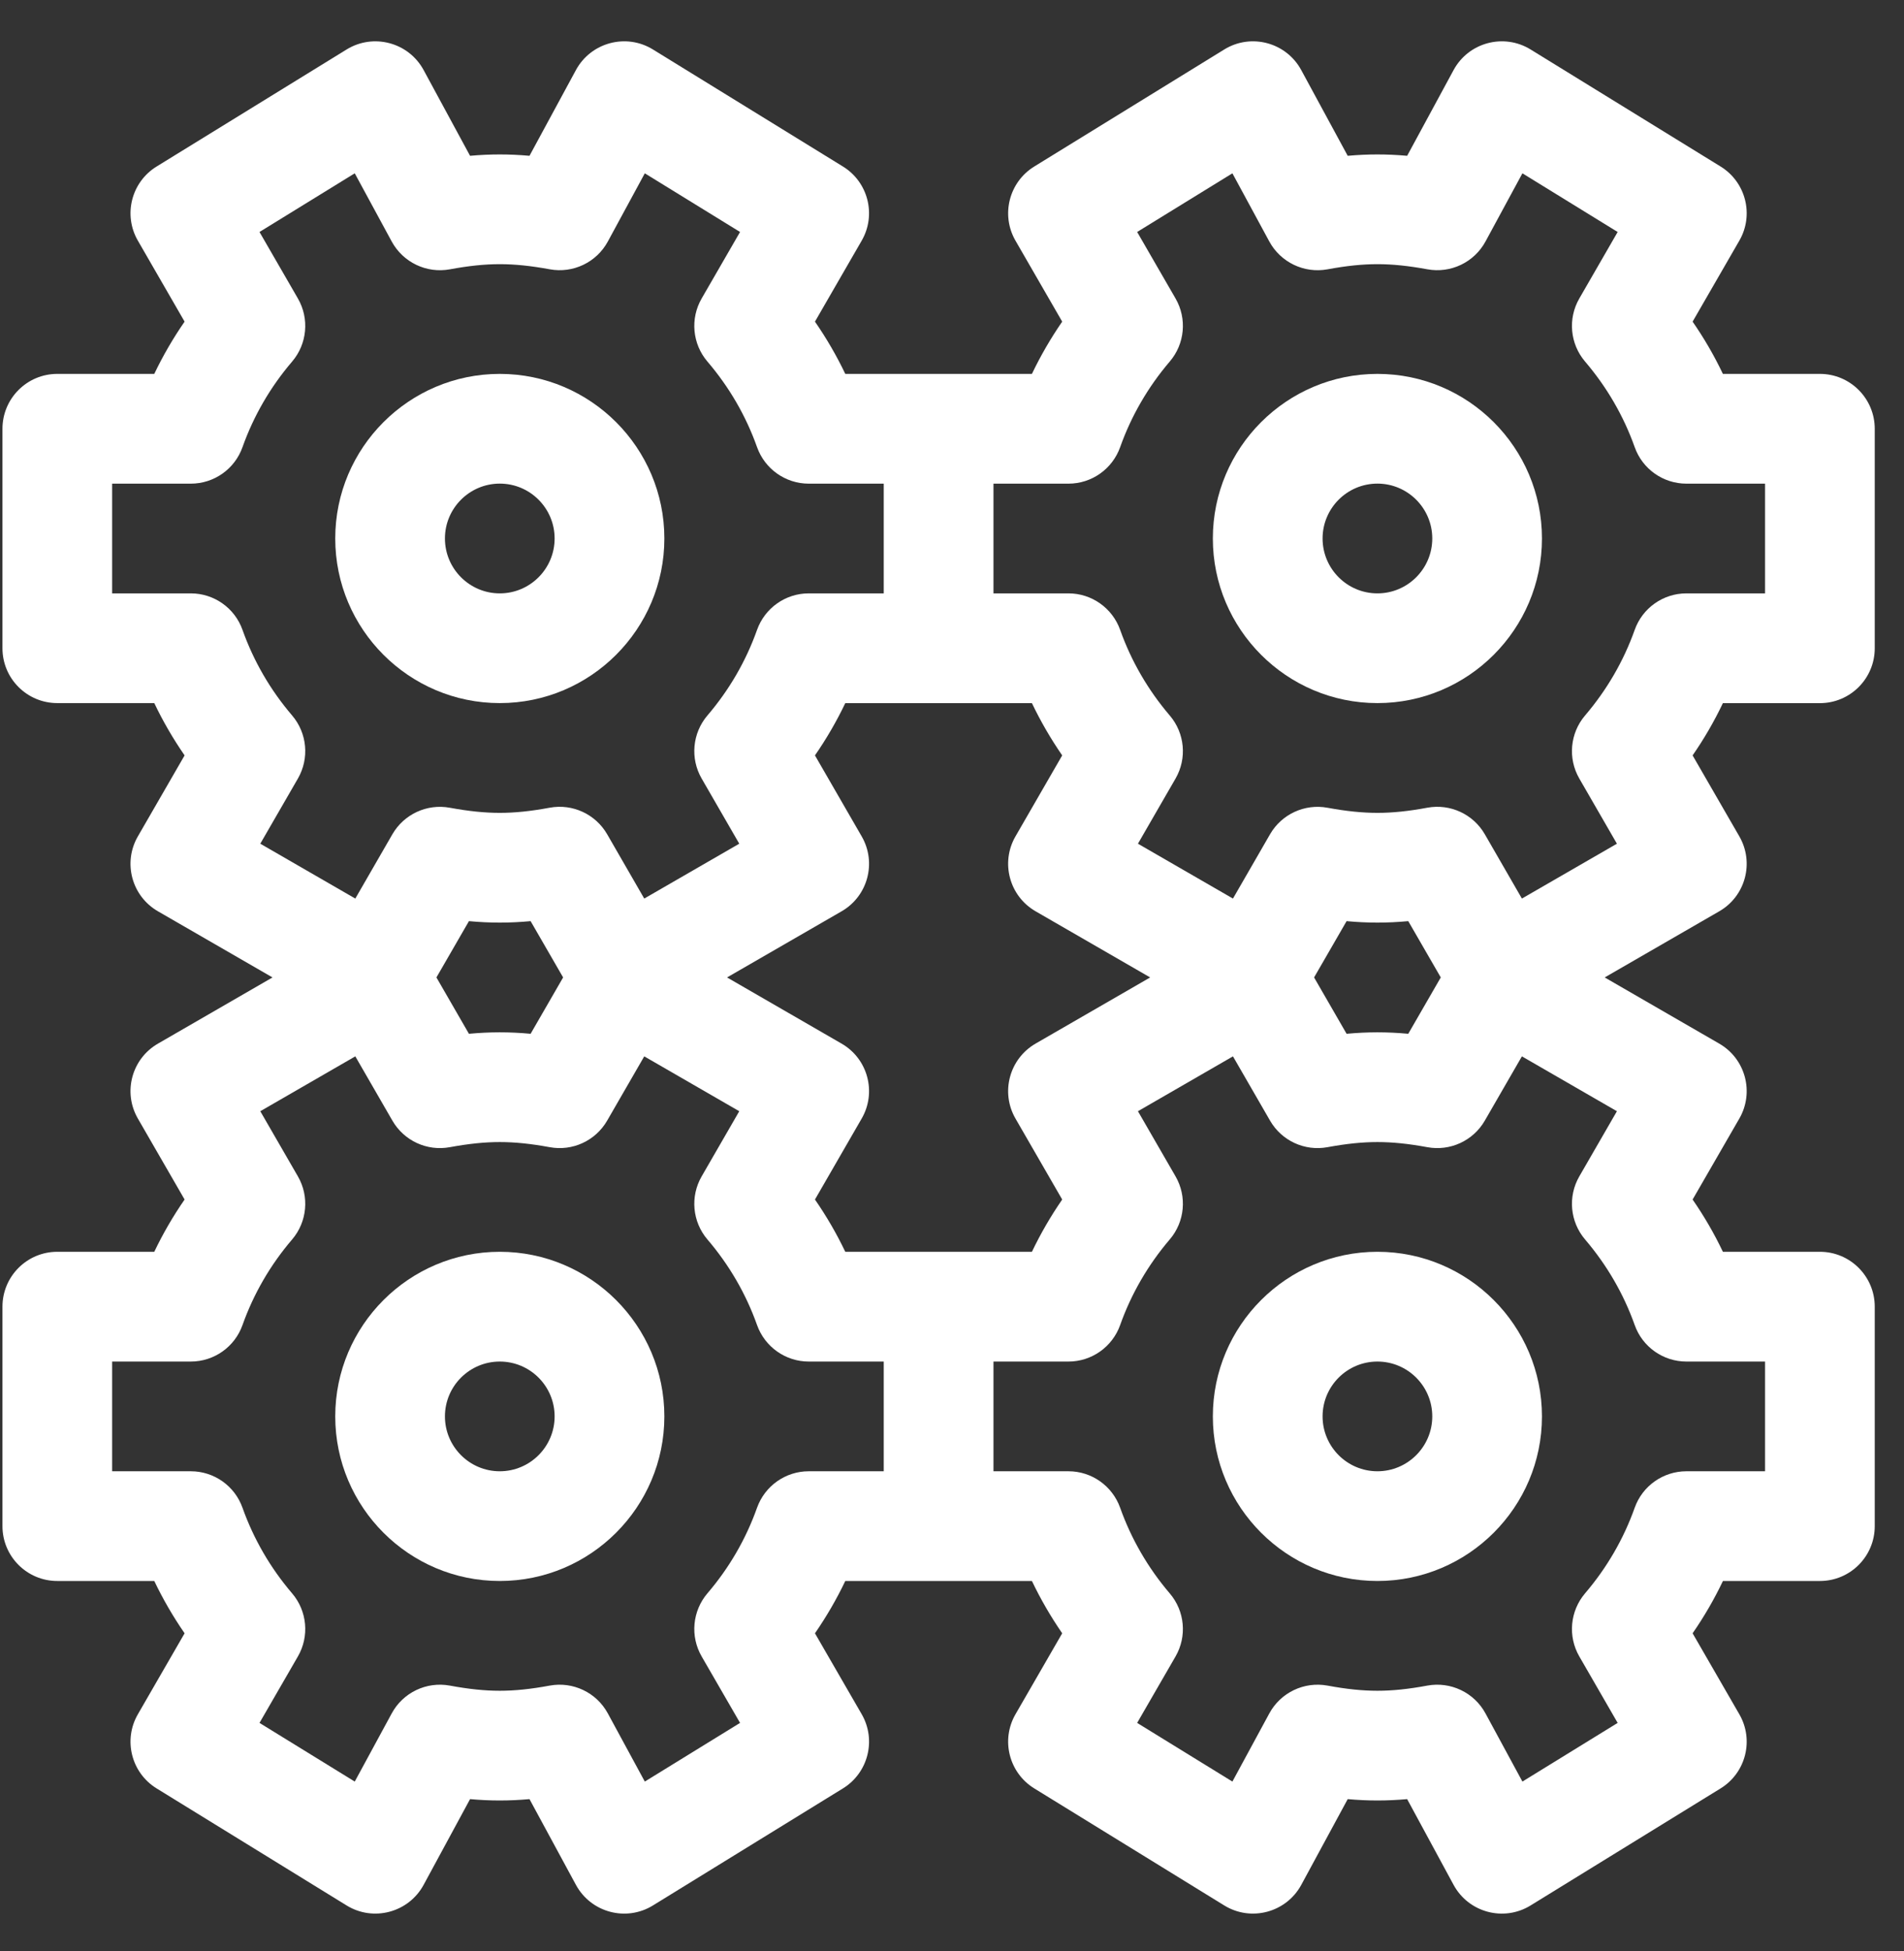
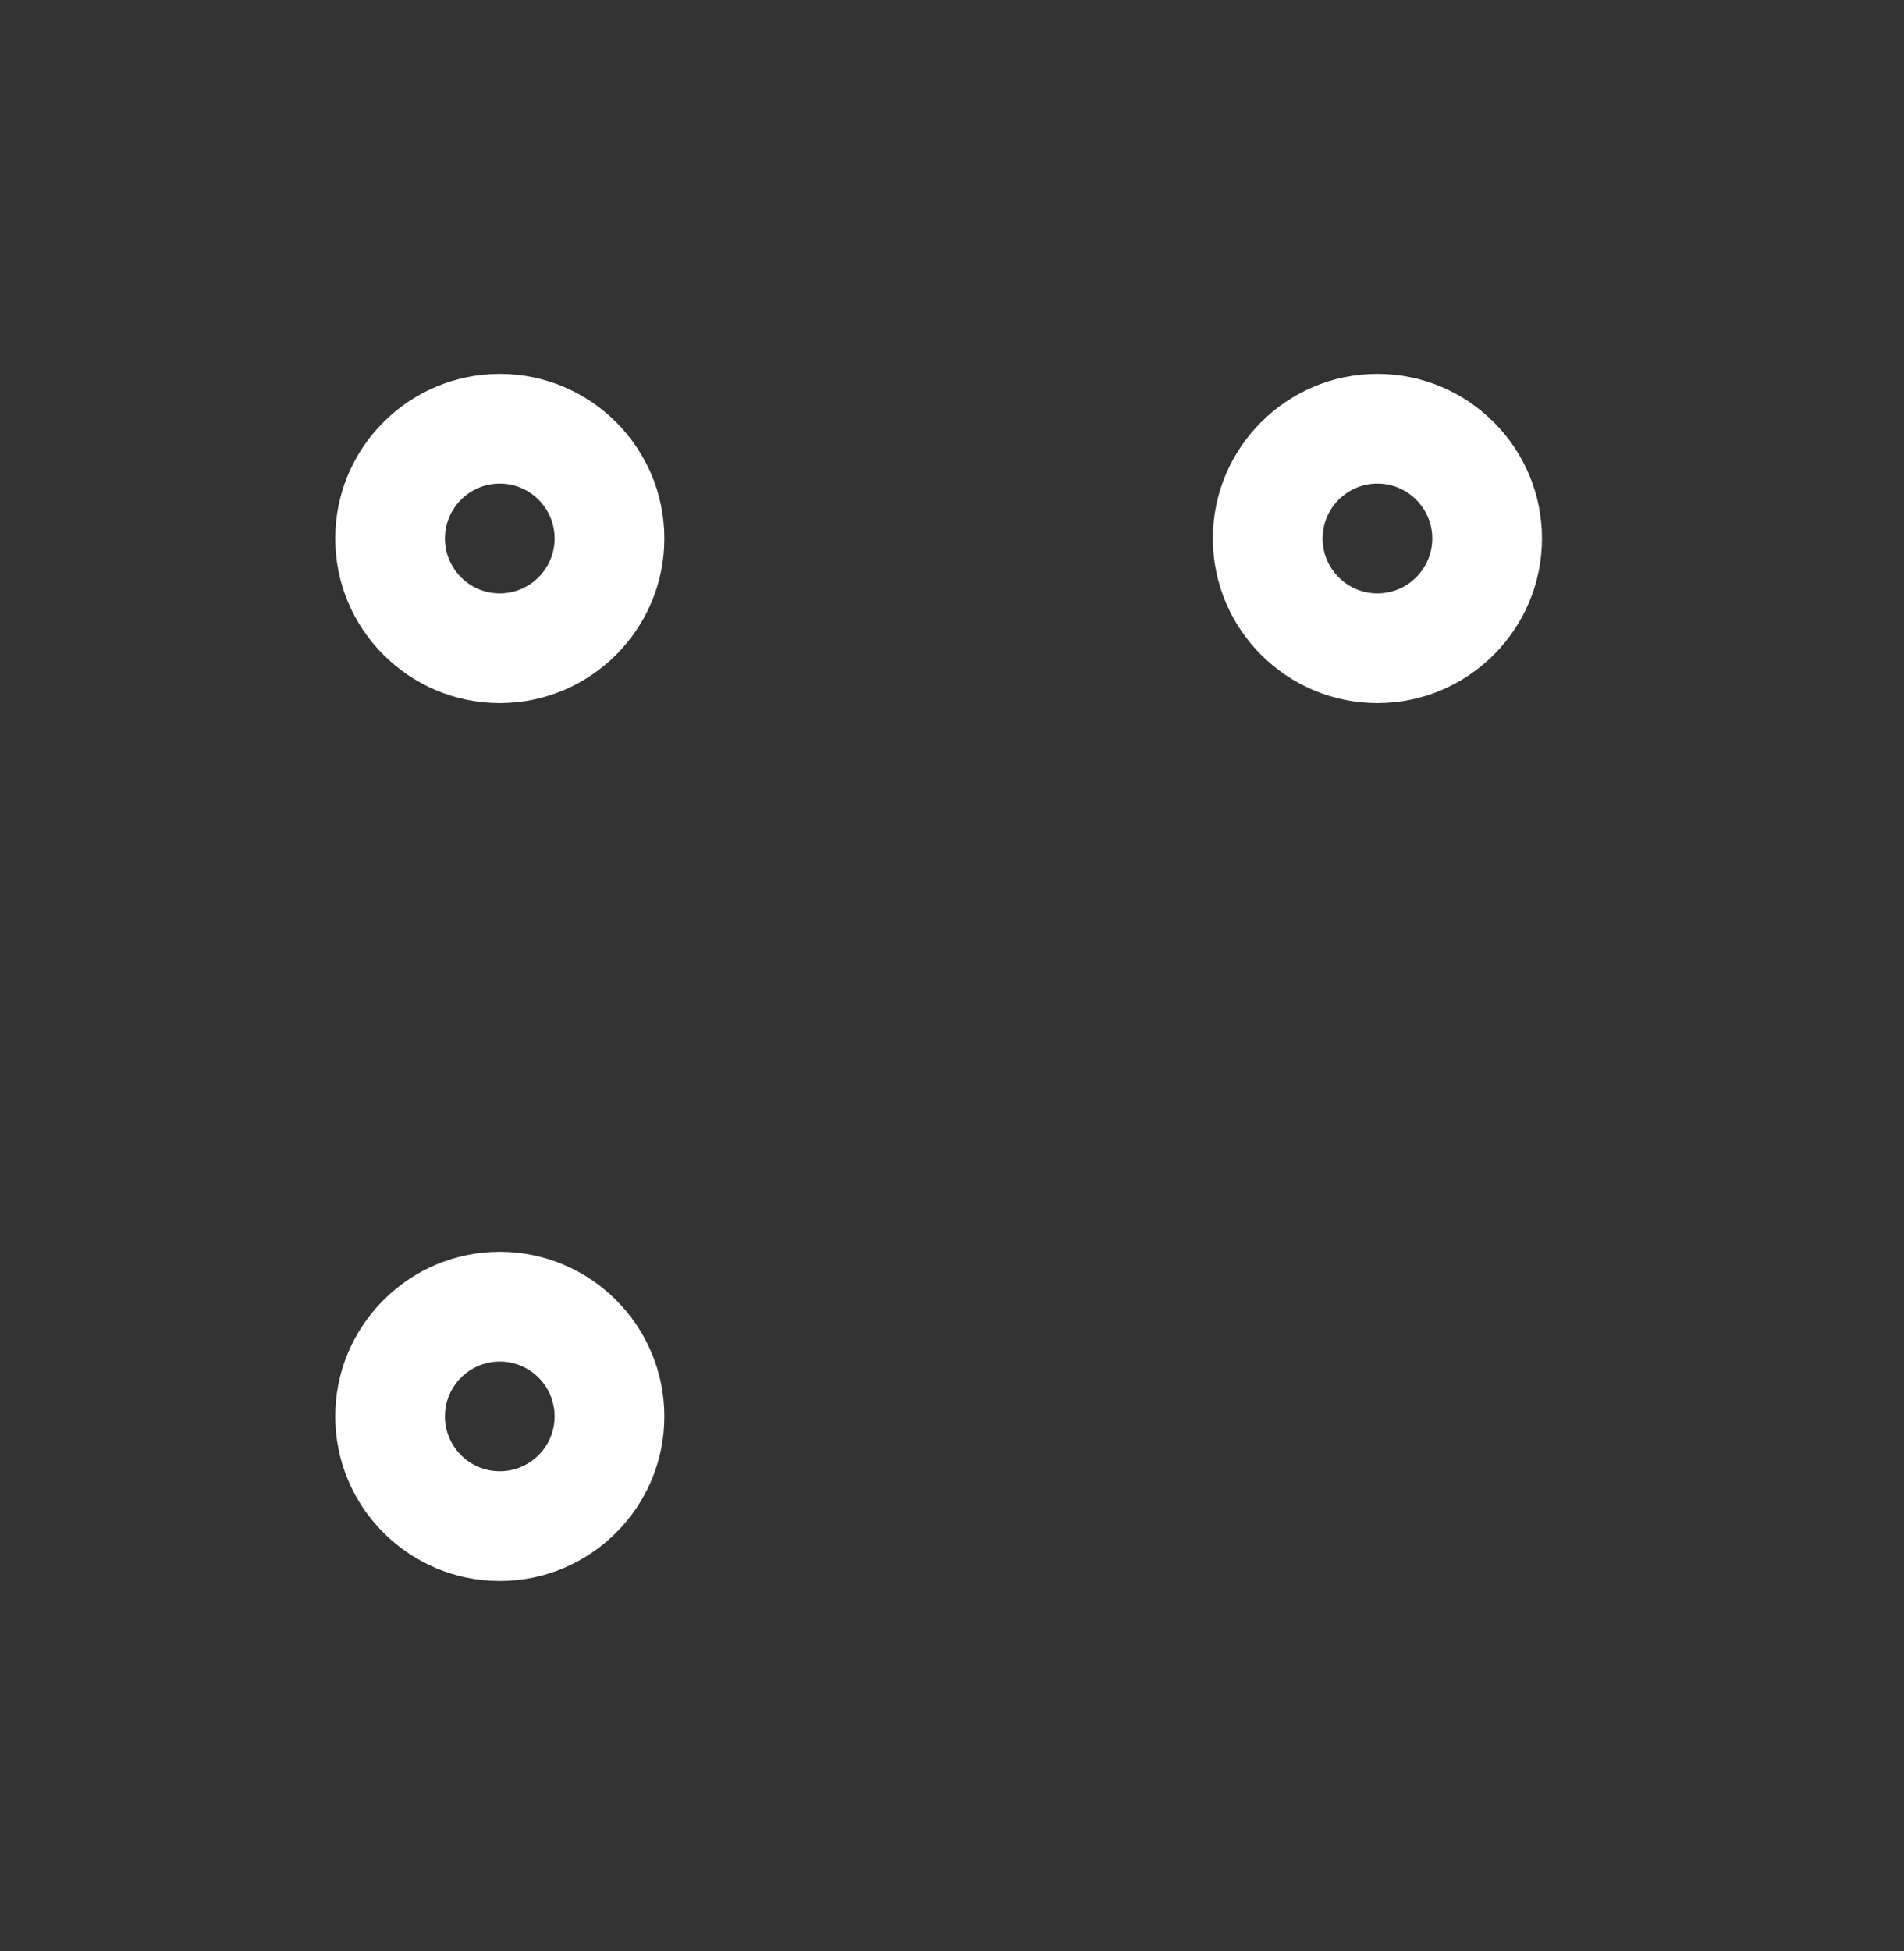
<svg xmlns="http://www.w3.org/2000/svg" width="41" height="42" viewBox="0 0 41 42" fill="none">
  <rect x="0" y="0" width="41" height="42" fill="#333333" stroke="none" />
  <path d="M10.762 8.049C8.808 8.049 7.219 9.638 7.219 11.592C7.219 13.546 8.808 15.136 10.762 15.136C12.716 15.136 14.306 13.546 14.306 11.592C14.306 9.638 12.716 8.049 10.762 8.049ZM10.762 12.774C10.111 12.774 9.581 12.244 9.581 11.592C9.581 10.941 10.111 10.411 10.762 10.411C11.414 10.411 11.943 10.941 11.943 11.592C11.943 12.244 11.414 12.774 10.762 12.774Z" fill="white" />
-   <path d="M39.189 15.137C39.841 15.137 40.37 14.608 40.37 13.955V9.231C40.37 8.578 39.841 8.049 39.189 8.049H37.1C36.914 7.658 36.696 7.282 36.448 6.924L37.454 5.181C37.774 4.628 37.595 3.92 37.051 3.585L32.959 1.065C32.38 0.709 31.623 0.914 31.301 1.508L30.301 3.354C29.861 3.315 29.461 3.315 29.021 3.354L28.02 1.508C27.697 0.912 26.939 0.71 26.363 1.065L22.271 3.585C21.727 3.92 21.548 4.628 21.867 5.181L22.873 6.924C22.626 7.282 22.408 7.658 22.221 8.049C21.732 8.049 18.691 8.049 18.202 8.049C18.015 7.658 17.797 7.282 17.549 6.924L18.555 5.181C18.875 4.628 18.696 3.92 18.152 3.585L14.06 1.065C13.482 0.709 12.724 0.914 12.402 1.508L11.402 3.354C10.962 3.315 10.562 3.315 10.122 3.354L9.122 1.508C8.798 0.911 8.039 0.711 7.464 1.065L3.372 3.585C2.828 3.92 2.649 4.628 2.969 5.181L3.975 6.924C3.727 7.282 3.509 7.658 3.322 8.049H1.234C0.582 8.049 0.053 8.578 0.053 9.231V13.955C0.053 14.608 0.582 15.136 1.234 15.136H3.322C3.509 15.528 3.727 15.903 3.975 16.262L2.969 18.005C2.642 18.57 2.836 19.292 3.401 19.618L5.868 21.042L3.401 22.467C2.836 22.793 2.642 23.515 2.969 24.08L3.975 25.823C3.727 26.181 3.509 26.557 3.322 26.948H1.234C0.582 26.948 0.053 27.477 0.053 28.13V32.854C0.053 33.507 0.582 34.035 1.234 34.035H3.322C3.509 34.426 3.727 34.802 3.975 35.161L2.969 36.904C2.649 37.457 2.828 38.165 3.372 38.5L7.464 41.02C8.041 41.375 8.799 41.172 9.122 40.577L10.122 38.731C10.562 38.77 10.962 38.77 11.402 38.731L12.402 40.577C12.725 41.172 13.482 41.376 14.06 41.02L18.152 38.5C18.696 38.165 18.875 37.457 18.556 36.904L17.549 35.161C17.797 34.802 18.015 34.427 18.202 34.035C18.691 34.035 21.732 34.035 22.221 34.035C22.408 34.427 22.626 34.802 22.873 35.161L21.867 36.904C21.548 37.457 21.727 38.165 22.271 38.5L26.363 41.02C26.94 41.375 27.698 41.172 28.021 40.577L29.021 38.731C29.461 38.77 29.861 38.77 30.301 38.731L31.301 40.577C31.624 41.172 32.381 41.376 32.959 41.02L37.051 38.5C37.595 38.165 37.774 37.457 37.454 36.904L36.448 35.161C36.696 34.803 36.914 34.427 37.101 34.035H39.189C39.841 34.035 40.37 33.507 40.37 32.854V28.13C40.37 27.477 39.841 26.948 39.189 26.948H37.1C36.914 26.557 36.696 26.181 36.448 25.823L37.454 24.08C37.78 23.515 37.587 22.793 37.022 22.467L34.555 21.042L37.022 19.618C37.587 19.292 37.78 18.57 37.454 18.005L36.448 16.262C36.696 15.904 36.914 15.528 37.1 15.137H39.189ZM5.605 18.163L6.415 16.76C6.665 16.327 6.615 15.783 6.291 15.403C5.82 14.852 5.461 14.232 5.222 13.56C5.055 13.089 4.609 12.774 4.109 12.774H2.415V10.412H4.109C4.609 10.412 5.055 10.097 5.222 9.626C5.461 8.954 5.82 8.334 6.291 7.783C6.615 7.403 6.665 6.859 6.415 6.426L5.588 4.994L7.639 3.731L8.435 5.199C8.679 5.648 9.184 5.89 9.687 5.798C10.096 5.722 10.437 5.687 10.762 5.687C11.087 5.687 11.428 5.722 11.837 5.797C12.34 5.89 12.846 5.648 13.089 5.199L13.885 3.731L15.936 4.994L15.109 6.426C14.859 6.859 14.909 7.403 15.233 7.783C15.704 8.334 16.063 8.954 16.302 9.626C16.47 10.097 16.915 10.412 17.415 10.412H19.03V12.774H17.415C16.915 12.774 16.47 13.089 16.302 13.56C16.063 14.232 15.704 14.852 15.233 15.403C14.909 15.783 14.859 16.327 15.109 16.76L15.919 18.163L13.873 19.344L13.074 17.959C12.826 17.53 12.333 17.297 11.837 17.388C11.428 17.464 11.087 17.499 10.762 17.499C10.437 17.499 10.096 17.464 9.687 17.389C9.196 17.298 8.7 17.527 8.45 17.959L7.651 19.344L5.605 18.163ZM22.3 19.618L24.767 21.042L22.3 22.466C21.735 22.793 21.541 23.515 21.867 24.08L22.873 25.823C22.626 26.181 22.408 26.557 22.221 26.948C21.732 26.948 18.691 26.948 18.202 26.948C18.015 26.557 17.797 26.181 17.549 25.823L18.555 24.08C18.882 23.515 18.688 22.793 18.123 22.467L15.656 21.042L18.123 19.618C18.688 19.292 18.882 18.57 18.555 18.005L17.549 16.262C17.797 15.904 18.015 15.528 18.202 15.137C18.691 15.137 21.732 15.137 22.221 15.137C22.408 15.528 22.626 15.904 22.873 16.262L21.867 18.005C21.541 18.57 21.735 19.292 22.3 19.618ZM12.126 21.042L11.426 22.255C10.969 22.213 10.556 22.213 10.098 22.255L9.398 21.042L10.098 19.83C10.556 19.872 10.969 19.872 11.426 19.83L12.126 21.042ZM19.03 31.673H17.415V31.673C16.915 31.673 16.47 31.988 16.302 32.458C16.063 33.13 15.704 33.751 15.233 34.301C14.909 34.682 14.859 35.226 15.109 35.659L15.936 37.09L13.885 38.353L13.089 36.886C12.845 36.435 12.338 36.195 11.837 36.287C11.428 36.363 11.087 36.398 10.762 36.398C10.437 36.398 10.096 36.363 9.687 36.287C9.184 36.195 8.678 36.436 8.435 36.886L7.639 38.353L5.588 37.09L6.415 35.659C6.665 35.226 6.615 34.682 6.291 34.302C5.82 33.751 5.461 33.13 5.222 32.459C5.055 31.988 4.609 31.673 4.109 31.673H2.415V29.311H4.109C4.609 29.311 5.055 28.996 5.222 28.525C5.461 27.853 5.82 27.233 6.291 26.682C6.615 26.302 6.665 25.758 6.415 25.325L5.605 23.922L7.651 22.741L8.45 24.125C8.7 24.558 9.195 24.787 9.687 24.696C10.096 24.621 10.437 24.586 10.762 24.586C11.087 24.586 11.428 24.621 11.837 24.696C12.328 24.787 12.824 24.558 13.074 24.125L13.873 22.741L15.919 23.922L15.109 25.325C14.859 25.758 14.909 26.302 15.233 26.682C15.704 27.233 16.063 27.853 16.302 28.525C16.47 28.996 16.915 29.311 17.415 29.311H19.03V31.673ZM34.818 23.922L34.008 25.325C33.758 25.758 33.808 26.302 34.132 26.682C34.602 27.233 34.962 27.853 35.201 28.525C35.368 28.996 35.814 29.311 36.314 29.311H38.008V31.673H36.314C35.814 31.673 35.368 31.988 35.201 32.458C34.962 33.13 34.602 33.751 34.132 34.301C33.808 34.682 33.758 35.226 34.008 35.659L34.834 37.09L32.783 38.353L31.988 36.886C31.744 36.435 31.237 36.195 30.735 36.287C30.327 36.363 29.986 36.398 29.661 36.398C29.336 36.398 28.994 36.363 28.586 36.287C28.083 36.195 27.577 36.436 27.333 36.886L26.538 38.353L24.487 37.09L25.314 35.659C25.564 35.226 25.514 34.682 25.189 34.302C24.719 33.751 24.36 33.13 24.121 32.459C23.953 31.988 23.508 31.673 23.008 31.673H21.393V29.311H23.008C23.508 29.311 23.953 28.996 24.121 28.525C24.36 27.853 24.719 27.233 25.189 26.682C25.514 26.302 25.564 25.758 25.314 25.325L24.504 23.922L26.55 22.741L27.349 24.125C27.599 24.558 28.094 24.787 28.586 24.696C28.994 24.621 29.336 24.586 29.661 24.586C29.986 24.586 30.327 24.621 30.735 24.696C31.227 24.787 31.723 24.558 31.973 24.125L32.772 22.741L34.818 23.922ZM28.297 21.042L28.997 19.83C29.454 19.872 29.867 19.872 30.325 19.83L31.025 21.042L30.325 22.255C29.867 22.213 29.454 22.213 28.997 22.255L28.297 21.042ZM36.314 12.774C35.814 12.774 35.368 13.089 35.201 13.56C34.962 14.232 34.602 14.852 34.132 15.403C33.808 15.783 33.758 16.327 34.008 16.76L34.818 18.163L32.772 19.344L31.973 17.959C31.725 17.53 31.232 17.297 30.736 17.388C30.327 17.464 29.986 17.499 29.661 17.499C29.336 17.499 28.994 17.464 28.586 17.389C28.095 17.298 27.599 17.527 27.349 17.959L26.55 19.344L24.504 18.163L25.314 16.76C25.564 16.327 25.514 15.783 25.189 15.403C24.719 14.852 24.36 14.232 24.121 13.56C23.953 13.089 23.508 12.774 23.008 12.774H21.393V10.412H23.008C23.508 10.412 23.953 10.097 24.121 9.626C24.36 8.954 24.719 8.334 25.189 7.783C25.514 7.403 25.564 6.859 25.314 6.426L24.487 4.994L26.538 3.731L27.333 5.199C27.577 5.648 28.083 5.89 28.586 5.798C28.994 5.722 29.336 5.687 29.661 5.687C29.986 5.687 30.327 5.722 30.735 5.797C31.239 5.89 31.744 5.648 31.988 5.199L32.783 3.731L34.834 4.994L34.008 6.426C33.758 6.859 33.808 7.403 34.132 7.783C34.602 8.334 34.962 8.954 35.201 9.626C35.368 10.097 35.814 10.412 36.314 10.412H38.008V12.774H36.314Z" fill="white" />
  <path d="M29.661 8.049C27.707 8.049 26.117 9.638 26.117 11.592C26.117 13.546 27.707 15.136 29.661 15.136C31.615 15.136 33.204 13.546 33.204 11.592C33.204 9.638 31.615 8.049 29.661 8.049ZM29.661 12.774C29.009 12.774 28.48 12.244 28.48 11.592C28.48 10.941 29.009 10.411 29.661 10.411C30.312 10.411 30.842 10.941 30.842 11.592C30.842 12.244 30.312 12.774 29.661 12.774Z" fill="white" />
  <path d="M10.762 26.948C8.808 26.948 7.219 28.538 7.219 30.492C7.219 32.446 8.808 34.035 10.762 34.035C12.716 34.035 14.306 32.446 14.306 30.492C14.306 28.538 12.716 26.948 10.762 26.948ZM10.762 31.673C10.111 31.673 9.581 31.143 9.581 30.492C9.581 29.84 10.111 29.311 10.762 29.311C11.414 29.311 11.943 29.84 11.943 30.492C11.943 31.143 11.414 31.673 10.762 31.673Z" fill="white" />
-   <path d="M29.661 26.948C27.707 26.948 26.117 28.538 26.117 30.492C26.117 32.446 27.707 34.035 29.661 34.035C31.615 34.035 33.204 32.446 33.204 30.492C33.204 28.538 31.615 26.948 29.661 26.948ZM29.661 31.673C29.009 31.673 28.48 31.143 28.48 30.492C28.48 29.84 29.009 29.311 29.661 29.311C30.312 29.311 30.842 29.84 30.842 30.492C30.842 31.143 30.312 31.673 29.661 31.673Z" fill="white" />
</svg>